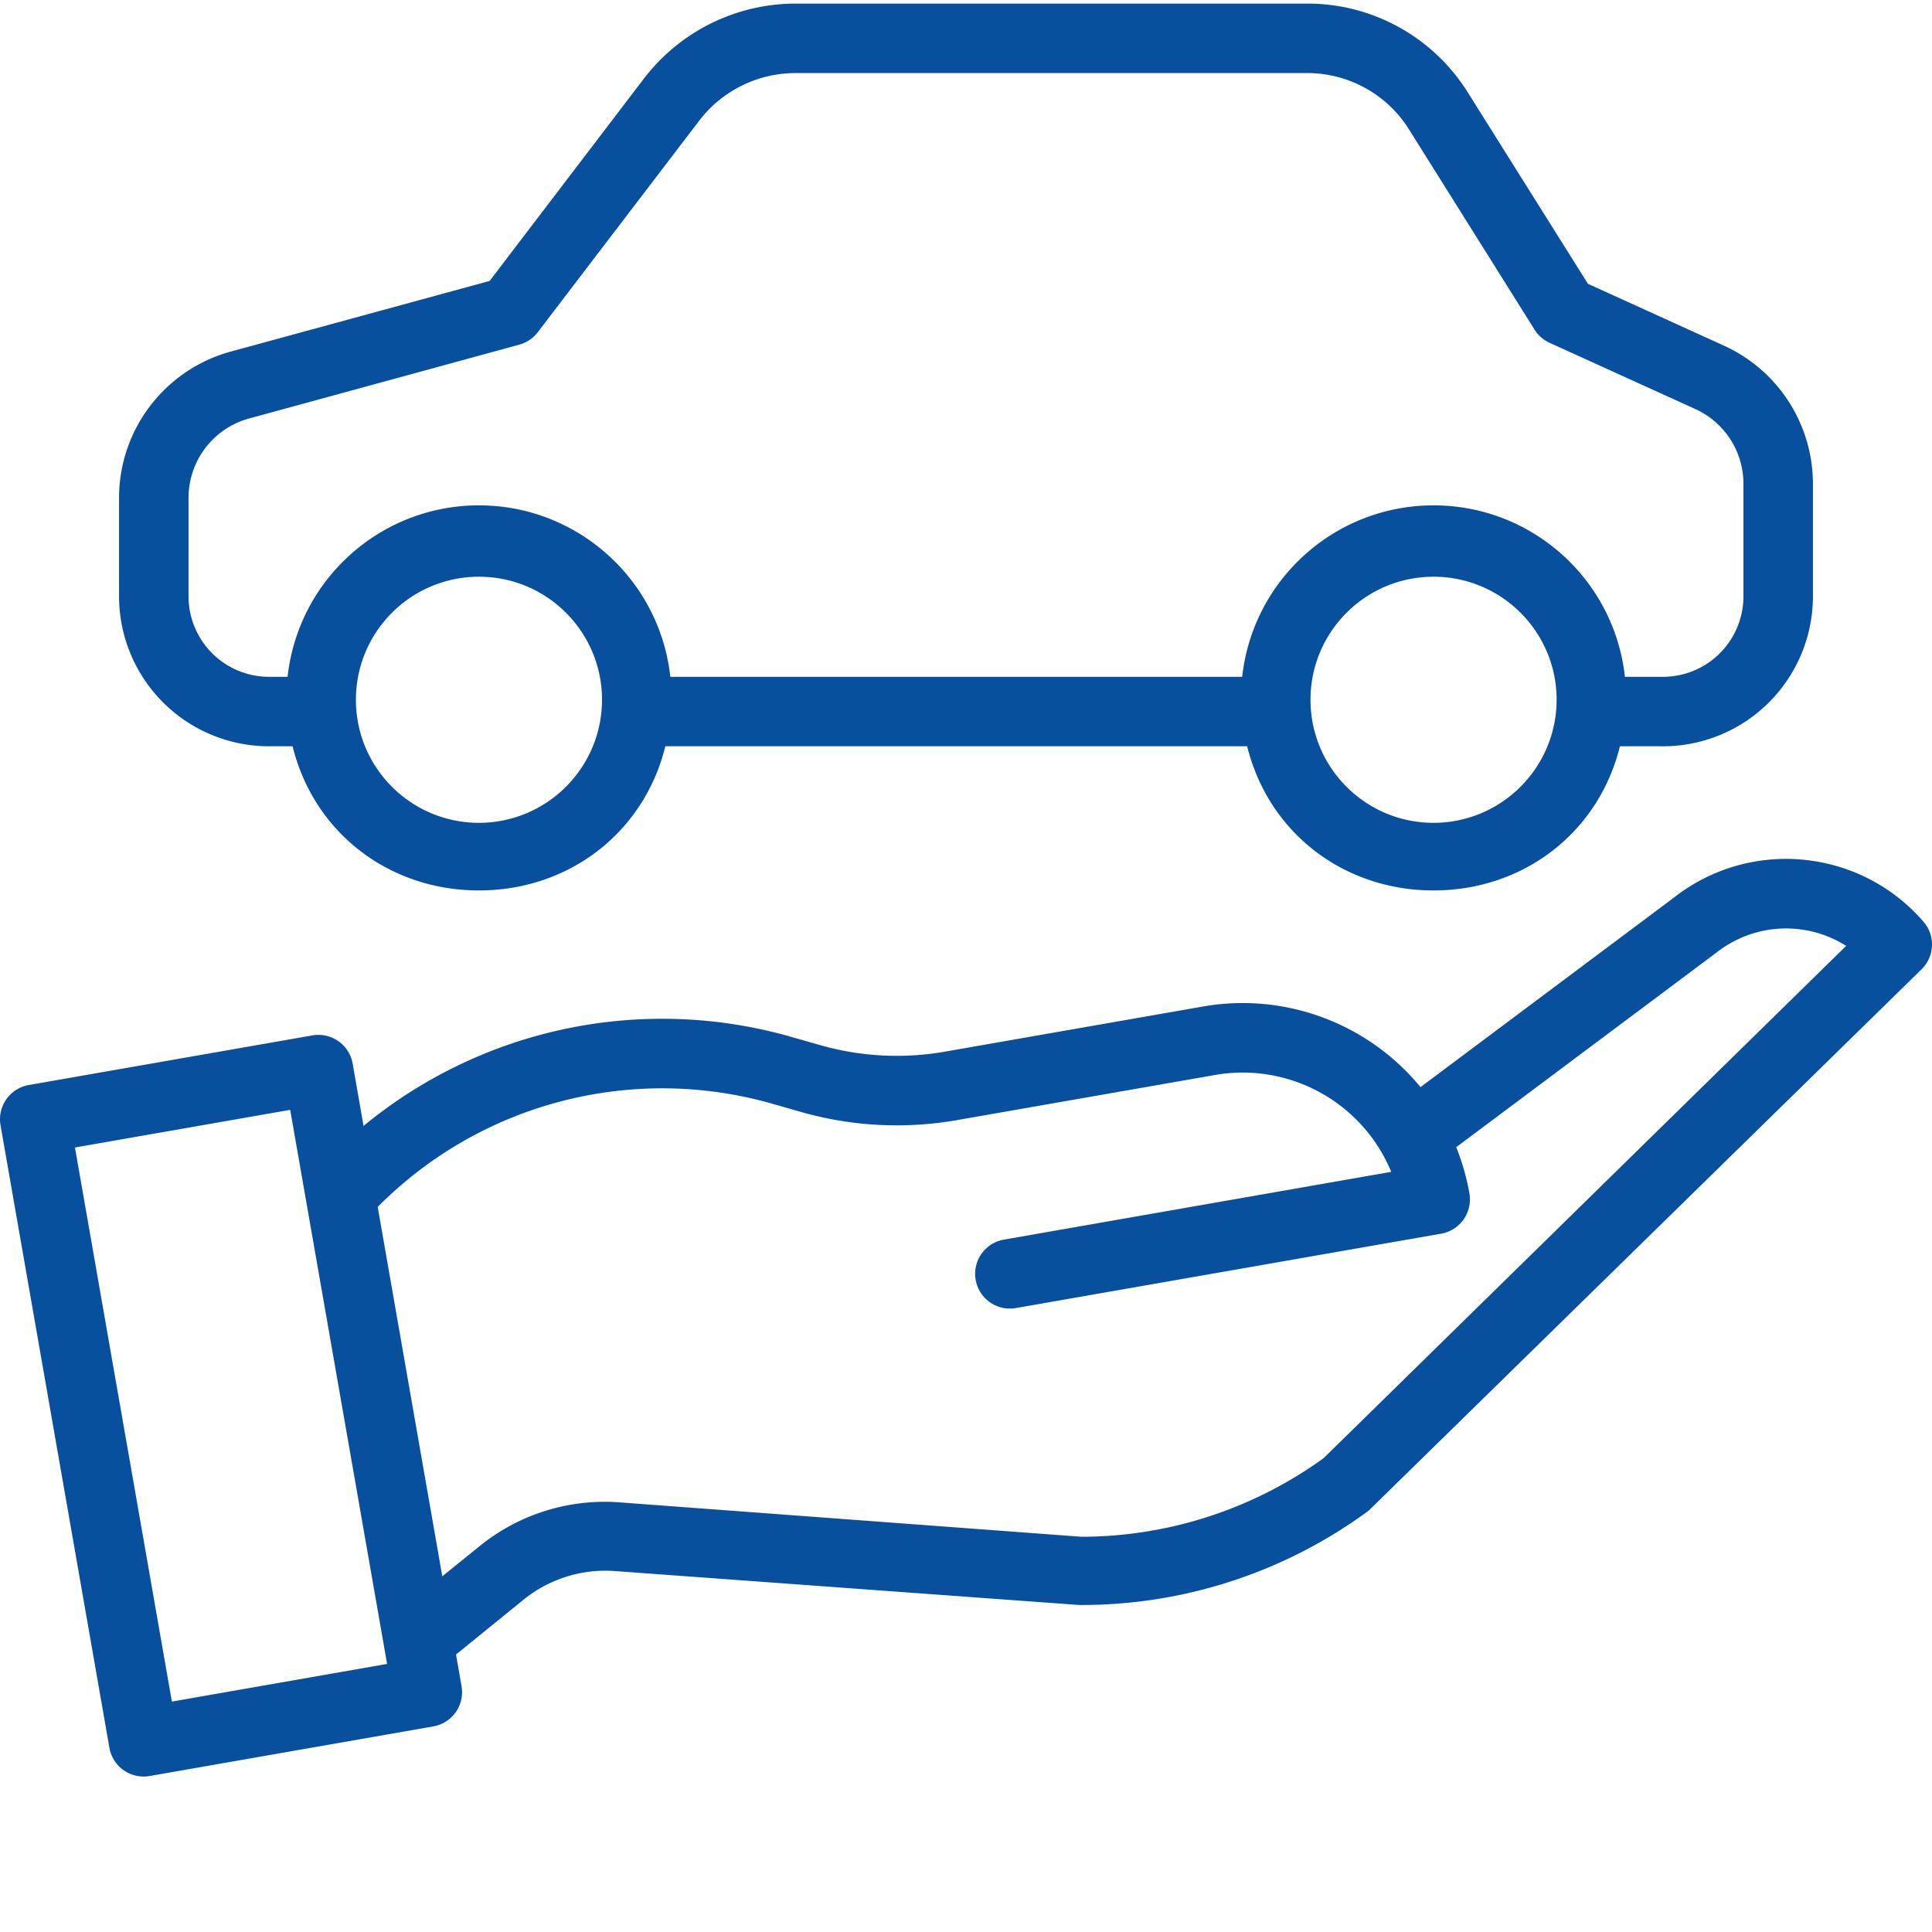
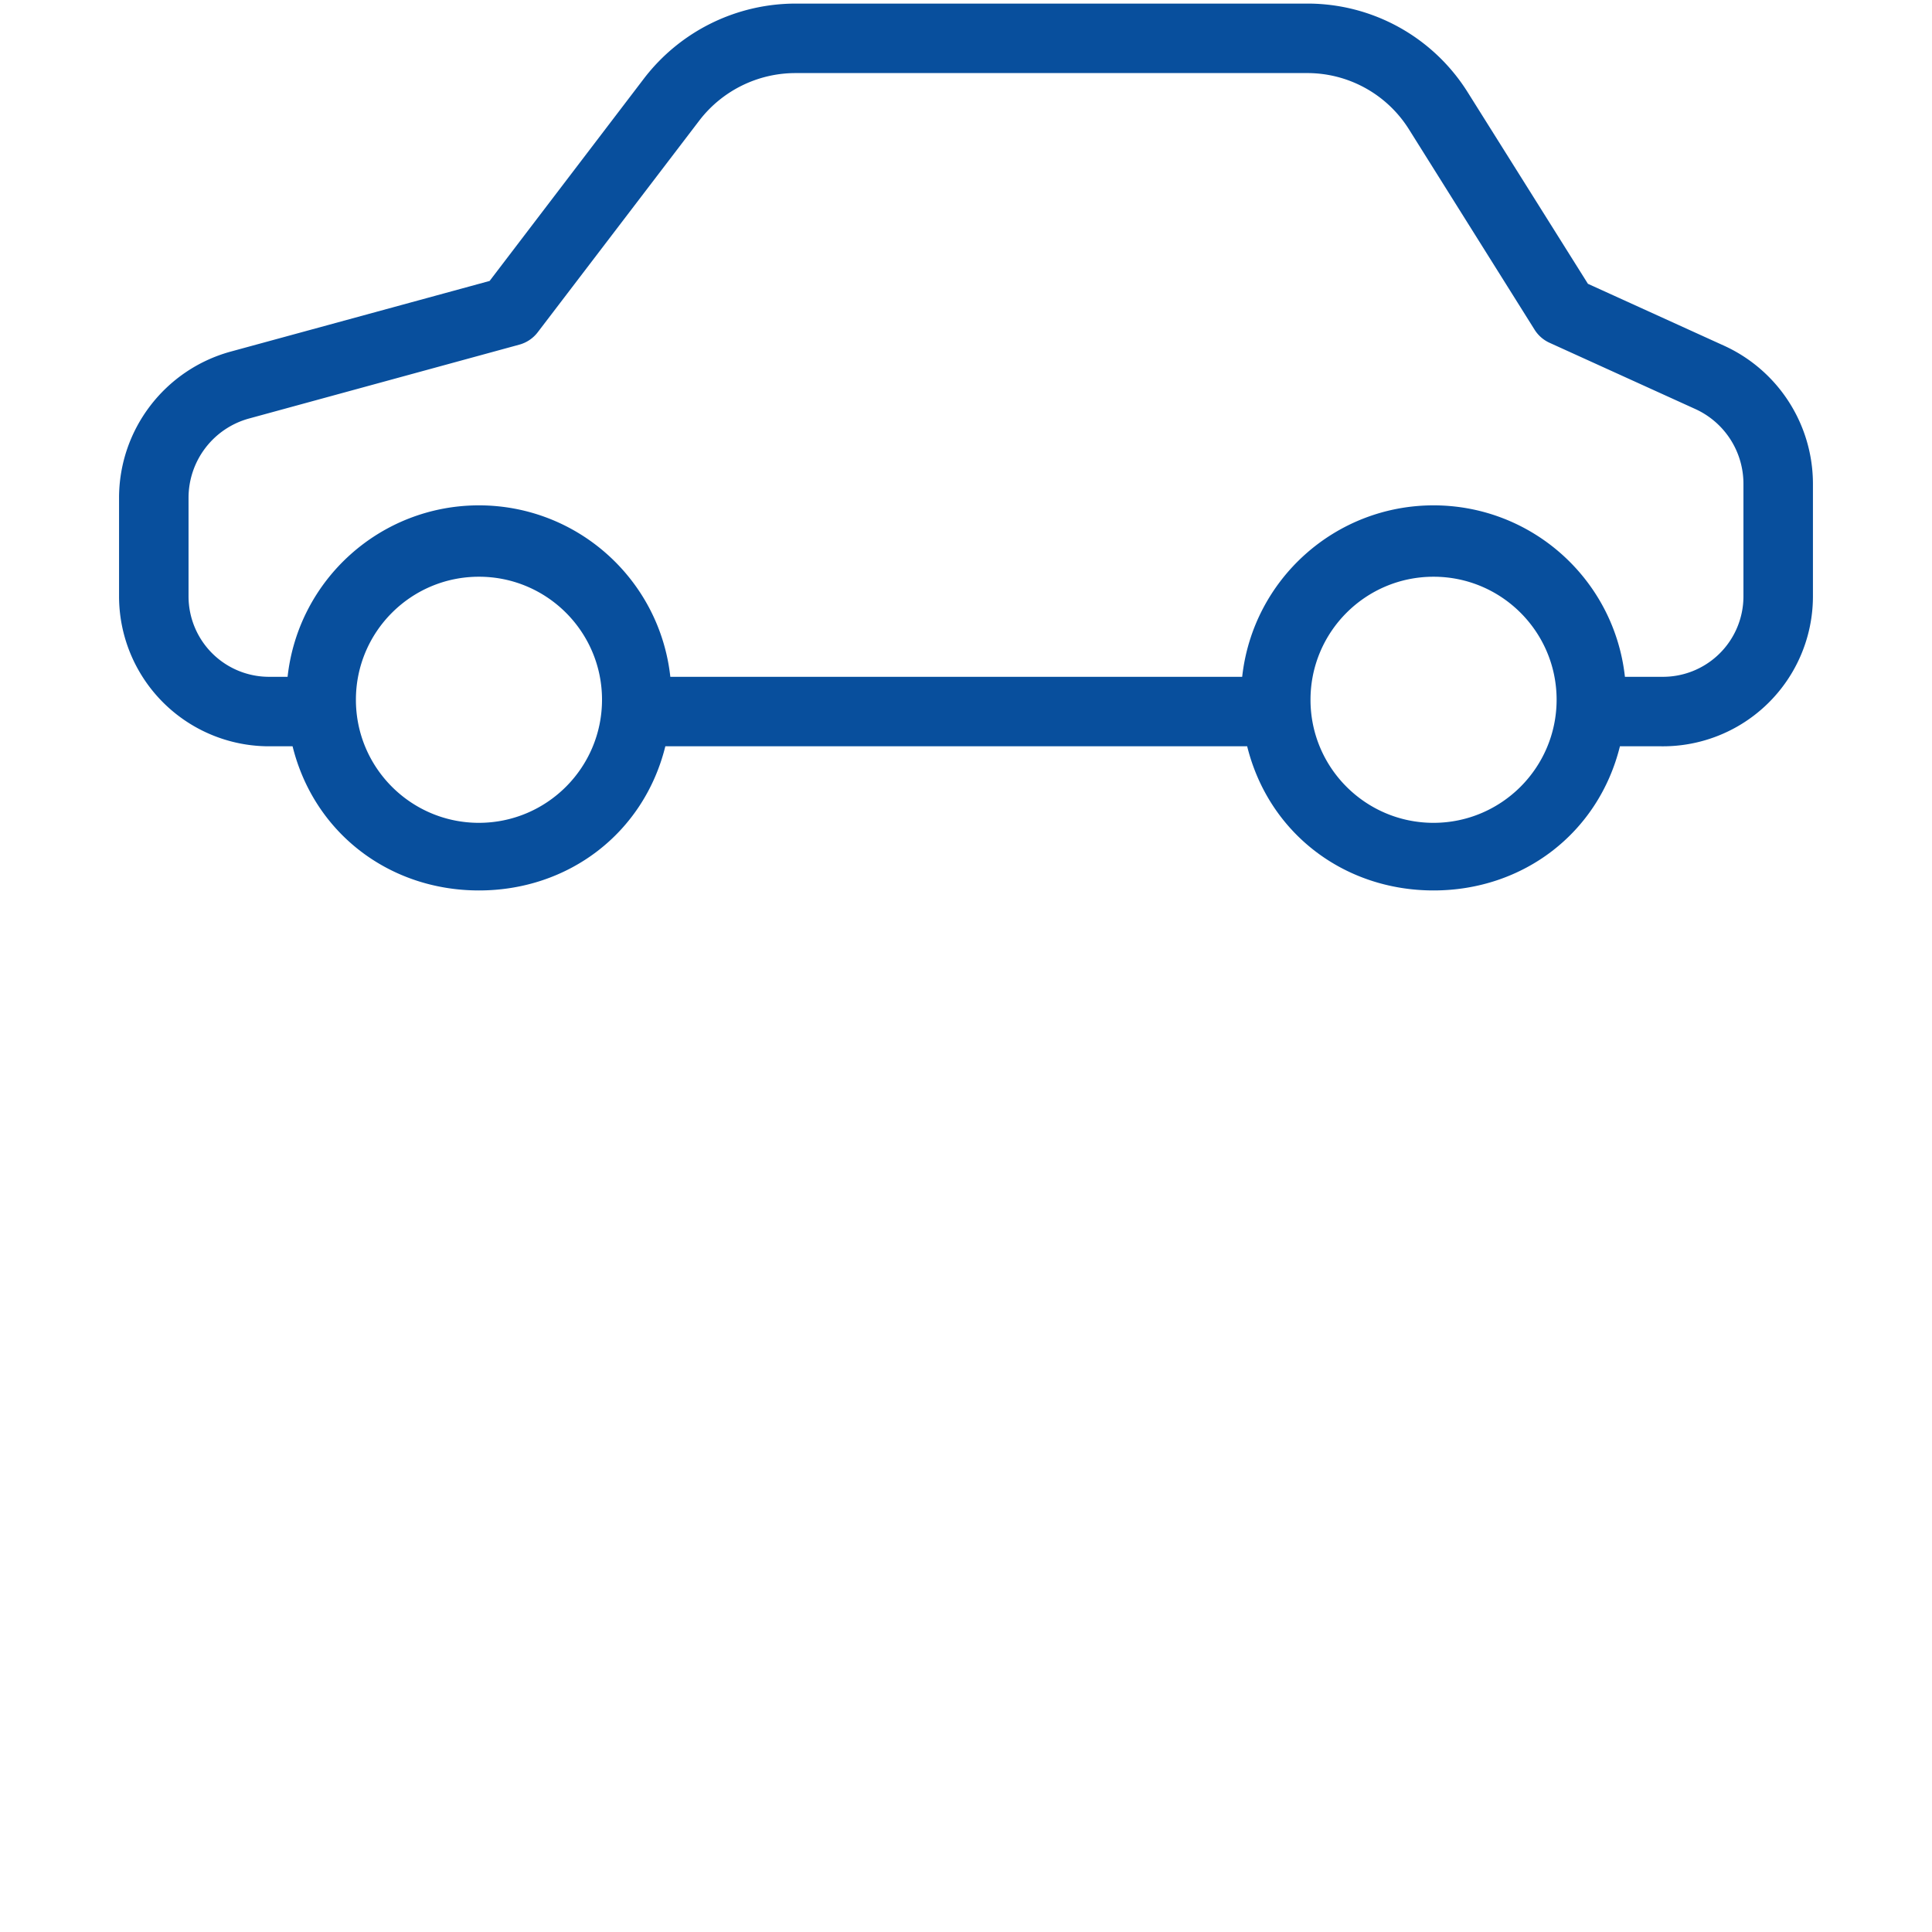
<svg xmlns="http://www.w3.org/2000/svg" version="1.1" width="512" height="512" x="0" y="0" viewBox="0 0 444.823 444" style="enable-background:new 0 0 512 512" xml:space="preserve" class="">
  <g>
    <path d="M62.281 171.414h5.082c4.953 20 22.313 33.191 42.91 33.191 20.602 0 37.961-13.19 42.915-33.19h133.96c4.954 20 22.313 33.19 42.914 33.19 20.598 0 37.958-13.19 42.91-33.19h9.567a34.546 34.546 0 0 0 34.871-34.48v-25.958a34.961 34.961 0 0 0-20.445-31.786l-31.36-14.257-27.644-44.04A43.52 43.52 0 0 0 300.777.415H183.223a44.014 44.014 0 0 0-34.91 17.191L112.73 64.273l-59.628 16.27C37.942 84.707 27.43 98.48 27.41 114.195v22.739a34.55 34.55 0 0 0 34.871 34.48zm47.992 17.625c-15.644-.004-28.328-12.691-28.328-28.336.004-15.648 12.688-28.332 28.336-28.328 15.645 0 28.328 12.684 28.328 28.332-.015 15.64-12.691 28.316-28.336 28.332zm219.79 0c-15.649 0-28.333-12.687-28.333-28.332 0-15.648 12.684-28.332 28.332-28.332 15.645 0 28.333 12.684 28.333 28.332-.02 15.637-12.696 28.313-28.332 28.332zM43.41 114.195a18.932 18.932 0 0 1 13.906-18.242l62.254-17.012a7.986 7.986 0 0 0 4.25-2.87l37.223-48.774a27.921 27.921 0 0 1 22.18-10.883h117.554a27.62 27.62 0 0 1 23.633 12.973l28.926 46.133a7.949 7.949 0 0 0 3.473 3.011l33.543 15.242a18.912 18.912 0 0 1 11.058 17.204v25.957a18.534 18.534 0 0 1-18.87 18.48h-8.419c-2.476-22.469-21.46-39.473-44.059-39.473-22.601 0-41.585 17.004-44.062 39.473H154.336c-2.477-22.469-21.461-39.473-44.063-39.473-22.601 0-41.582 17.004-44.058 39.473H62.28a18.54 18.54 0 0 1-13.304-5.289 18.55 18.55 0 0 1-5.567-13.191zm0 0" fill="#084f9d" data-original="#000000" class="" />
-     <path d="M25.191 402a7.999 7.999 0 0 0 9.258 6.5l65.317-11.426a7.998 7.998 0 0 0 6.5-9.258l-1.274-7.293 15.235-12.37a29.93 29.93 0 0 1 21.382-6.84l106.516 7.785c.176.011.355.02.535.023a111.462 111.462 0 0 0 66.024-21.402c.304-.223.593-.469.863-.735l126.871-124.226a7.998 7.998 0 0 0 .445-10.961c-14.636-16.899-39.968-19.313-57.535-5.488l-58.273 43.578a52.99 52.99 0 0 0-50.028-18.567l-59.566 10.418a64.23 64.23 0 0 1-28.496-1.484l-6.66-1.899a108.124 108.124 0 0 0-98.602 20.465l-2.508-14.343a7.998 7.998 0 0 0-9.258-6.5l-65.316 11.43a7.998 7.998 0 0 0-6.5 9.257zm152.735-148.254 6.66 1.902a80.313 80.313 0 0 0 35.633 1.856l59.566-10.418c17.067-2.961 33.903 6.309 40.535 22.309l-89.172 15.601c-4.09.707-6.957 4.43-6.601 8.566a7.998 7.998 0 0 0 9.36 7.192l97.91-17.125c4.351-.766 7.261-4.91 6.5-9.258a52.828 52.828 0 0 0-3.04-10.652l59.711-44.649.164-.125a25.887 25.887 0 0 1 29.907-1.578l-120.29 117.926a95.319 95.319 0 0 1-55.456 18.121h-.301L142.77 345.5a45.746 45.746 0 0 0-32.696 10.355l-8.242 6.66-14.871-85.038c23.71-23.926 58.582-33.024 90.965-23.73zm-111.113 1.375 22.312 127.57-49.55 8.672L17.257 263.79zm0 0" fill="#084f9d" data-original="#000000" class="" />
  </g>
</svg>